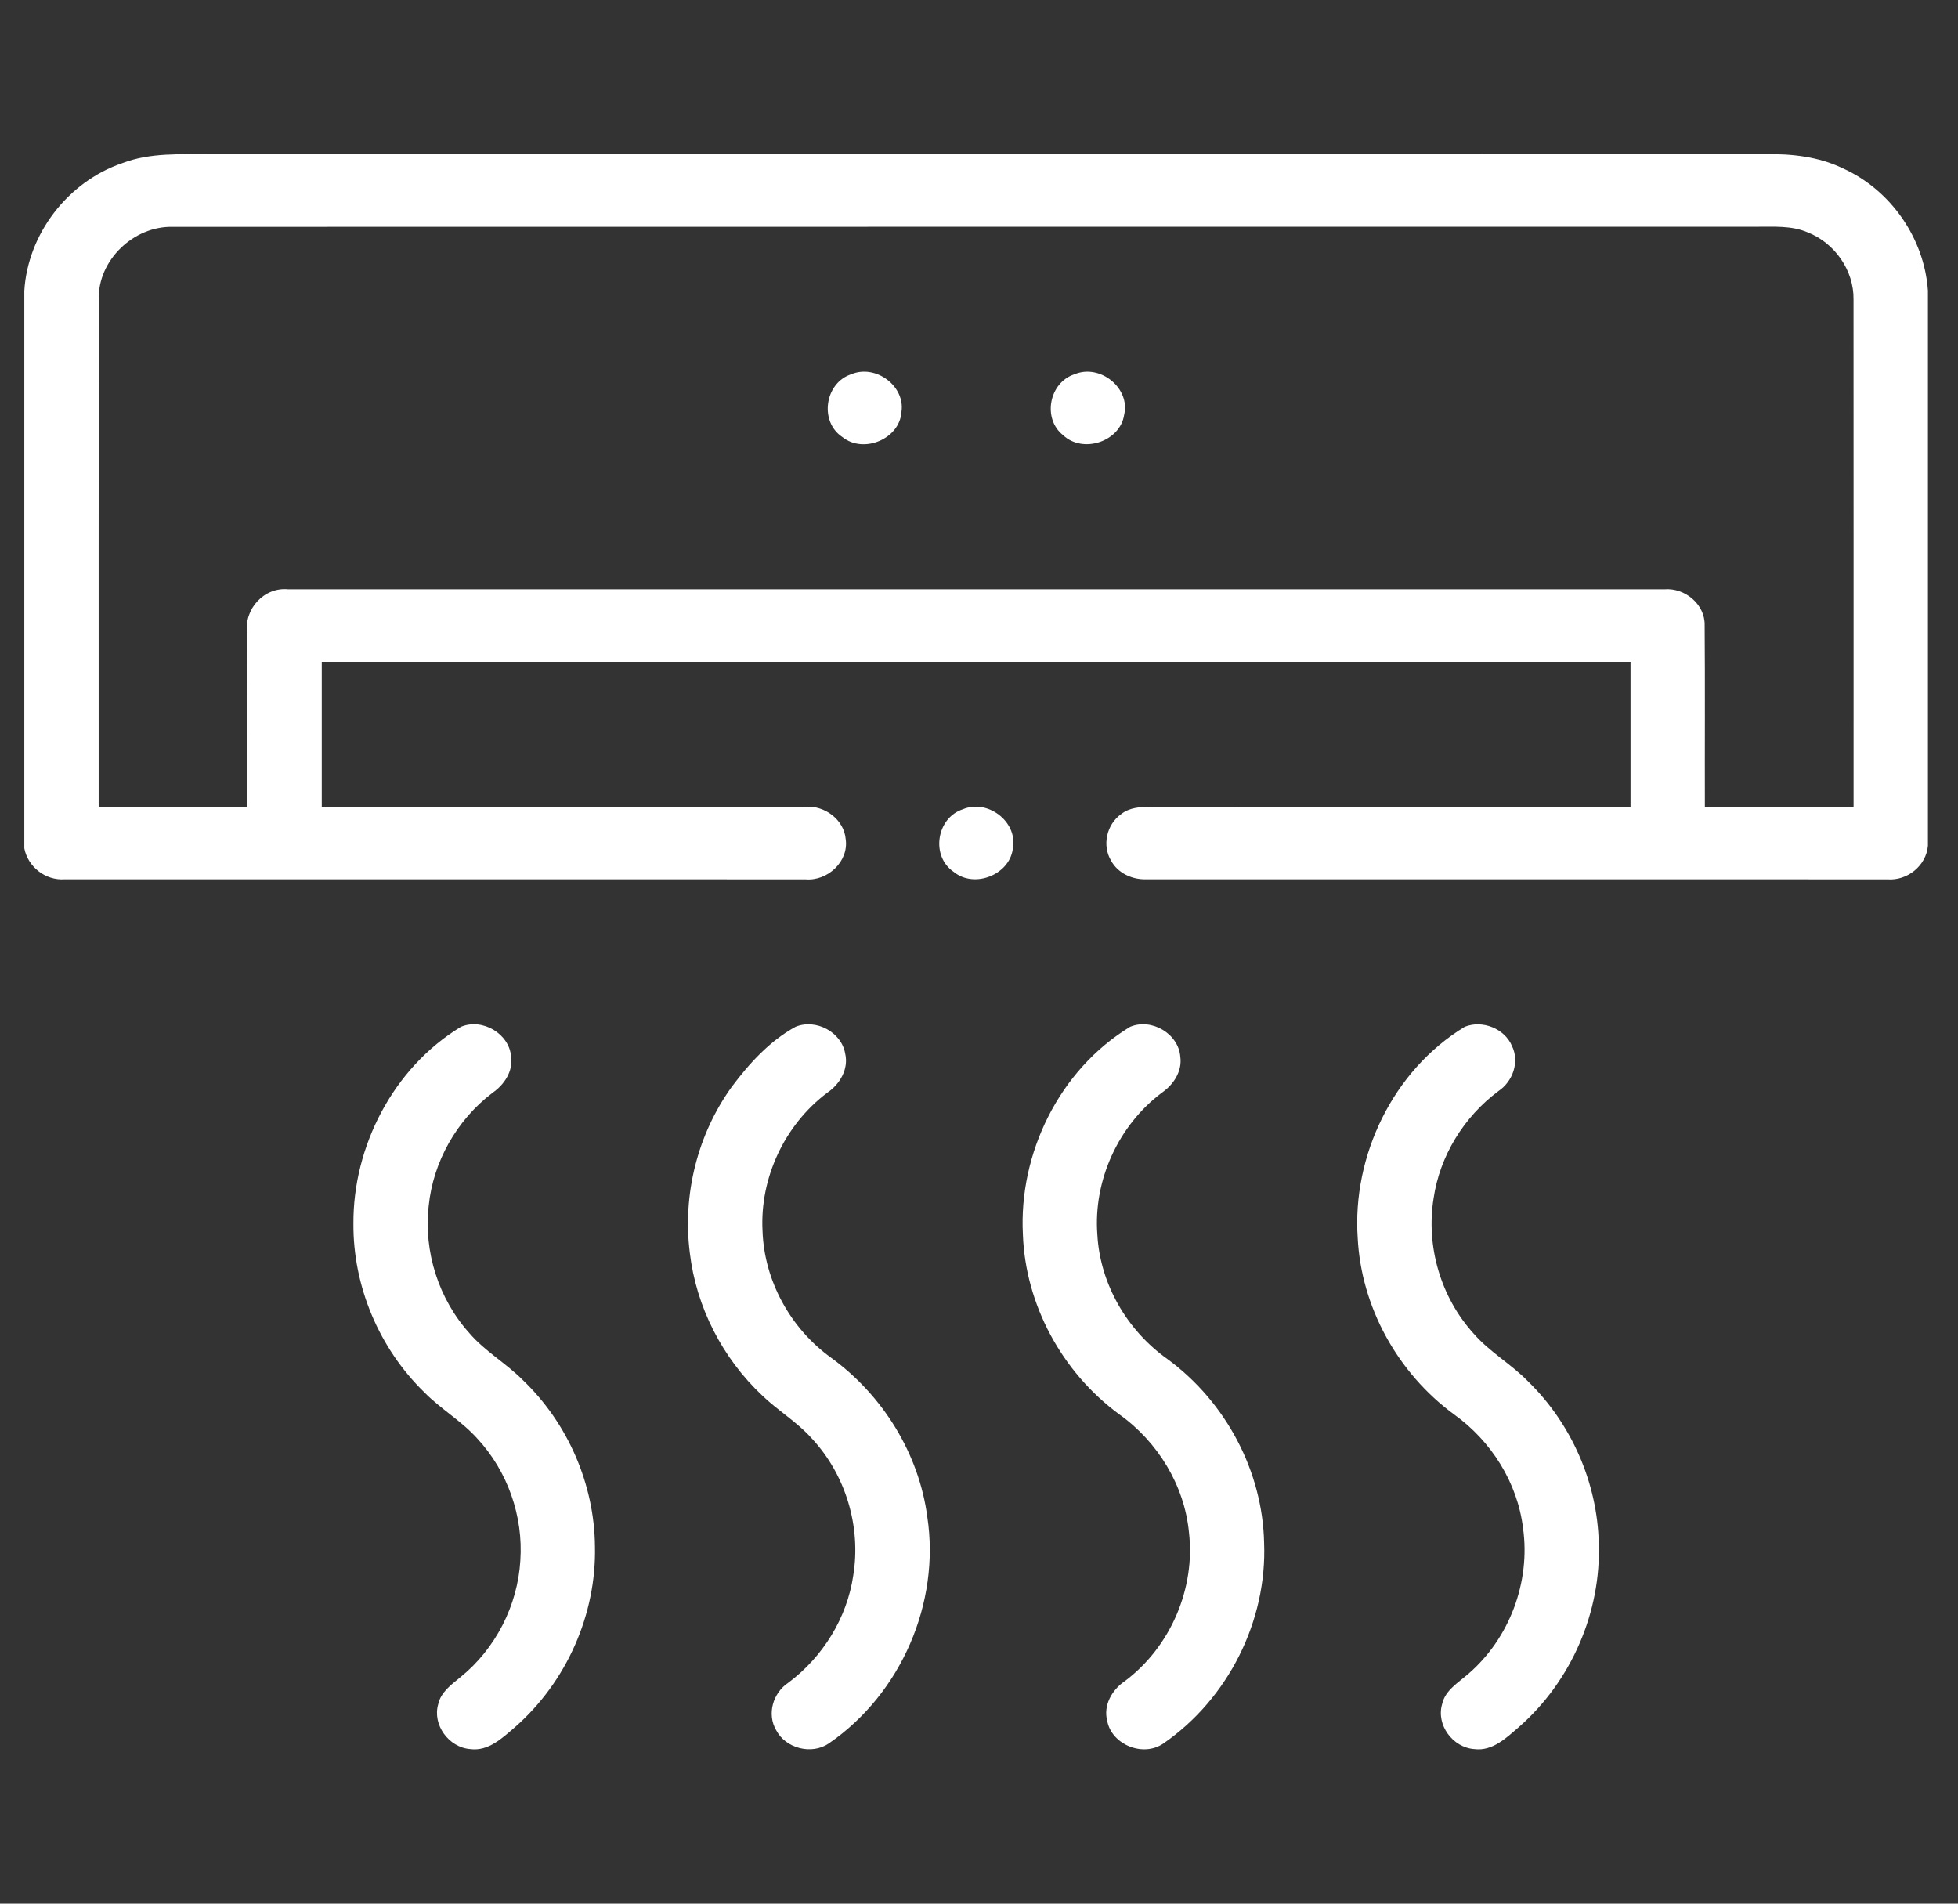
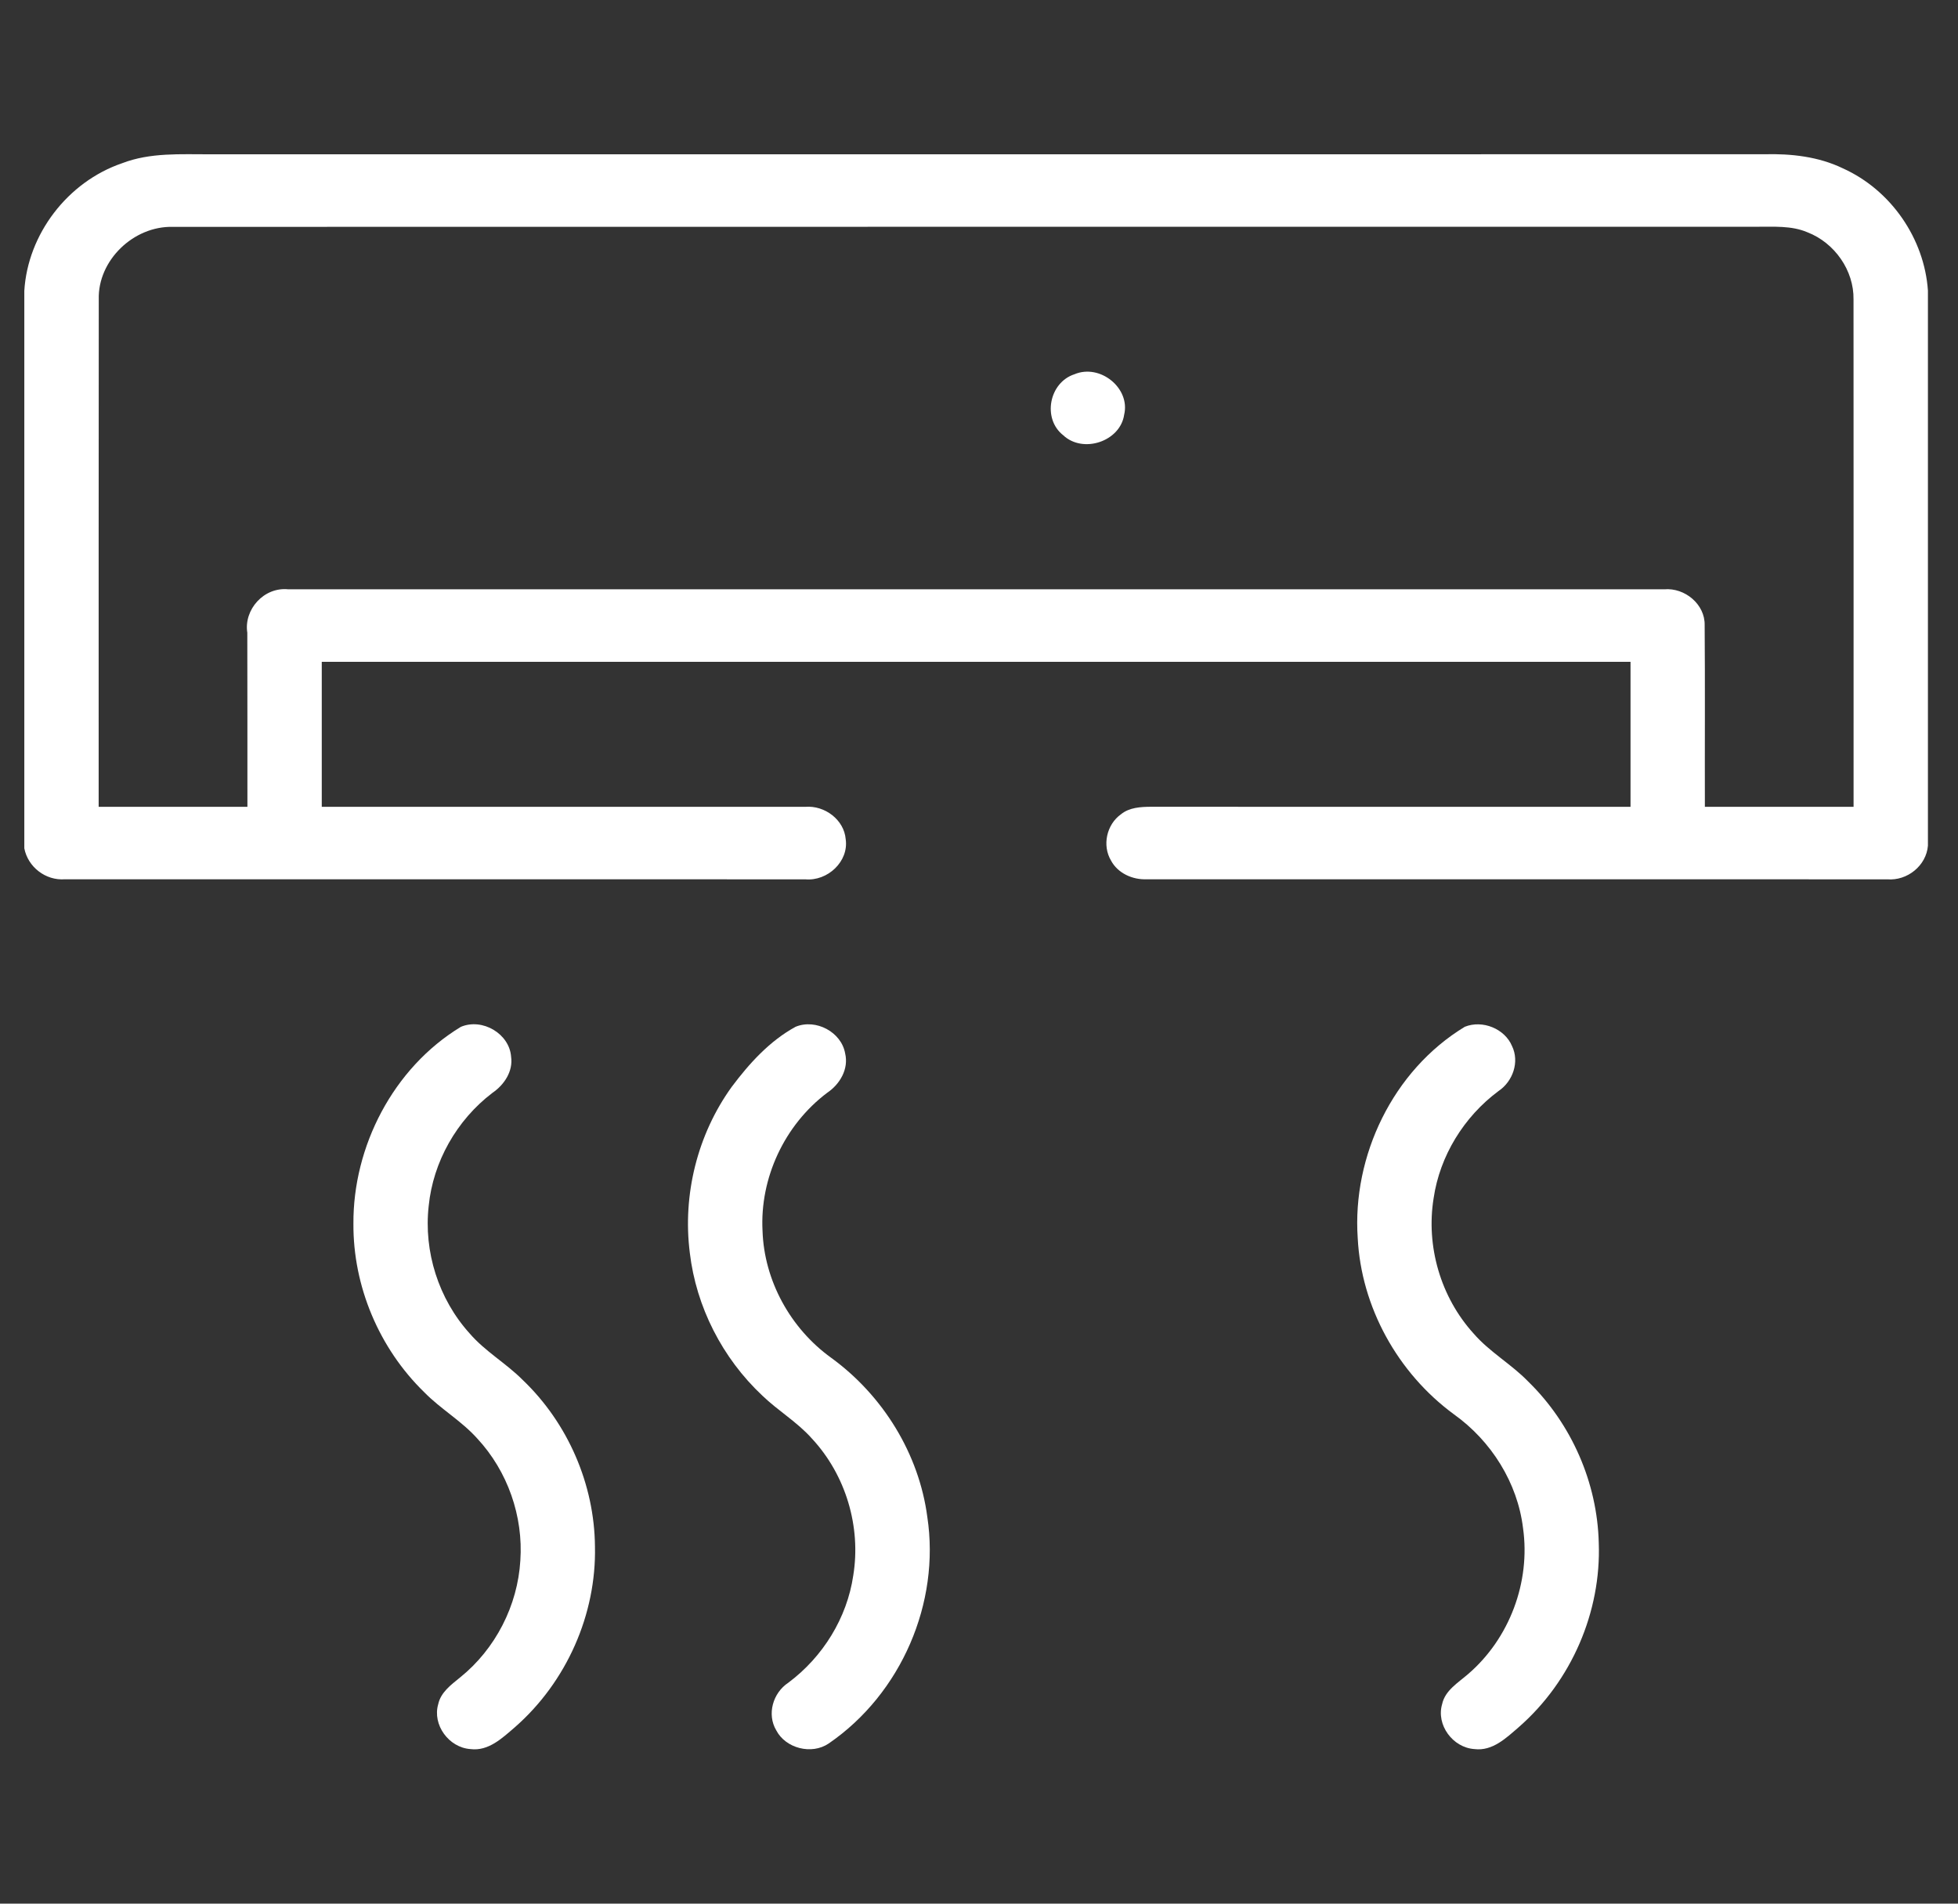
<svg xmlns="http://www.w3.org/2000/svg" width="36" height="35" viewBox="0 0 36 35" fill="none">
  <rect x="0" y="0" width="36" height="35" fill="#333333" stroke="none" />
  <g clip-path="url(#clip0_2013_265)">
    <path d="M2.248 3C2.762 2.802 3.323 2.838 3.865 2.837C13.39 2.836 22.914 2.838 32.439 2.836C32.932 2.823 33.436 2.879 33.883 3.095C34.773 3.496 35.382 4.392 35.447 5.342V15.549C35.417 15.914 35.07 16.198 34.697 16.167C30.16 16.167 25.623 16.167 21.086 16.166C20.823 16.178 20.552 16.055 20.428 15.823C20.261 15.545 20.345 15.158 20.613 14.969C20.766 14.845 20.974 14.834 21.165 14.833C24.102 14.836 27.04 14.833 29.979 14.834C29.979 13.946 29.979 13.056 29.979 12.168C21.958 12.168 13.937 12.168 5.916 12.168C5.916 13.056 5.916 13.946 5.916 14.834C8.879 14.835 11.843 14.833 14.807 14.834C15.165 14.805 15.52 15.073 15.549 15.429C15.609 15.836 15.218 16.205 14.805 16.167C10.268 16.167 5.731 16.167 1.194 16.166C0.836 16.194 0.512 15.937 0.447 15.597V5.348C0.509 4.311 1.238 3.344 2.248 3ZM1.816 5.502C1.812 8.613 1.815 11.723 1.814 14.834C2.726 14.834 3.638 14.834 4.549 14.834C4.548 13.767 4.55 12.7 4.547 11.633C4.48 11.208 4.852 10.788 5.301 10.835C13.733 10.835 22.165 10.835 30.598 10.835C30.979 10.801 31.351 11.113 31.342 11.494C31.351 12.607 31.343 13.72 31.346 14.834C32.257 14.834 33.169 14.834 34.08 14.834C34.079 11.725 34.082 8.615 34.079 5.506C34.088 4.975 33.735 4.465 33.23 4.27C32.938 4.145 32.61 4.171 32.299 4.169C22.592 4.171 12.885 4.168 3.178 4.171C2.45 4.153 1.797 4.792 1.816 5.502Z" fill="white" />
-     <path d="M15.65 6.881C16.101 6.689 16.649 7.101 16.574 7.574C16.543 8.068 15.879 8.35 15.487 8.034C15.061 7.752 15.163 7.041 15.65 6.881Z" fill="white" />
    <path d="M19.755 6.881C20.226 6.682 20.786 7.137 20.669 7.624C20.598 8.115 19.914 8.346 19.548 8.002C19.162 7.7 19.287 7.033 19.755 6.881Z" fill="white" />
-     <path d="M17.704 14.879C18.154 14.689 18.698 15.098 18.625 15.57C18.595 16.068 17.925 16.35 17.534 16.029C17.11 15.744 17.216 15.036 17.704 14.879Z" fill="white" />
    <path d="M8.474 18.879C8.872 18.712 9.367 19.008 9.397 19.428C9.436 19.696 9.272 19.944 9.054 20.093C8.396 20.593 7.963 21.362 7.882 22.172C7.788 23.01 8.062 23.882 8.634 24.515C8.916 24.844 9.303 25.063 9.608 25.369C10.444 26.166 10.929 27.294 10.939 28.432C10.967 29.679 10.418 30.924 9.466 31.757C9.237 31.953 8.982 32.201 8.649 32.158C8.25 32.13 7.947 31.71 8.057 31.333C8.104 31.115 8.292 30.977 8.457 30.843C9.112 30.317 9.518 29.516 9.567 28.692C9.623 27.88 9.335 27.05 8.774 26.447C8.486 26.125 8.101 25.905 7.8 25.597C6.967 24.786 6.491 23.646 6.498 22.5C6.489 21.081 7.228 19.634 8.474 18.879Z" fill="white" />
    <path d="M14.628 18.878C15.003 18.724 15.471 18.977 15.539 19.368C15.607 19.652 15.445 19.933 15.208 20.092C14.421 20.685 13.969 21.663 14.02 22.63C14.05 23.543 14.53 24.422 15.282 24.964C16.239 25.66 16.898 26.735 17.05 27.892C17.288 29.465 16.574 31.138 15.237 32.055C14.923 32.269 14.444 32.145 14.272 31.813C14.097 31.519 14.21 31.125 14.494 30.938C15.132 30.462 15.574 29.744 15.688 28.967C15.834 28.072 15.552 27.119 14.926 26.447C14.659 26.146 14.305 25.938 14.017 25.66C13.28 24.969 12.8 24.026 12.683 23.035C12.548 21.972 12.82 20.861 13.454 19.982C13.774 19.555 14.149 19.139 14.628 18.878Z" fill="white" />
-     <path d="M20.778 18.879C21.175 18.712 21.67 19.008 21.701 19.428C21.739 19.694 21.579 19.941 21.362 20.09C20.555 20.697 20.101 21.709 20.176 22.699C20.225 23.602 20.719 24.46 21.467 24.989C22.543 25.779 23.216 27.056 23.242 28.369C23.298 29.794 22.588 31.227 21.393 32.053C21.021 32.314 20.44 32.078 20.358 31.642C20.282 31.356 20.442 31.07 20.681 30.909C21.526 30.276 21.982 29.2 21.86 28.169C21.776 27.31 21.29 26.51 20.578 26.003C19.523 25.228 18.852 23.983 18.807 22.695C18.729 21.211 19.474 19.67 20.778 18.879Z" fill="white" />
    <path d="M26.932 18.878C27.258 18.747 27.667 18.914 27.8 19.232C27.941 19.522 27.817 19.883 27.55 20.061C26.913 20.535 26.473 21.254 26.359 22.028C26.216 22.91 26.486 23.848 27.093 24.517C27.385 24.856 27.786 25.079 28.096 25.399C28.897 26.179 29.368 27.264 29.395 28.366C29.442 29.634 28.894 30.908 27.924 31.755C27.696 31.951 27.442 32.2 27.109 32.158C26.707 32.131 26.403 31.71 26.515 31.332C26.569 31.08 26.806 30.941 26.989 30.782C27.757 30.125 28.142 29.082 28.003 28.098C27.903 27.265 27.421 26.494 26.729 26.001C25.693 25.239 25.027 24.026 24.963 22.761C24.861 21.256 25.607 19.681 26.932 18.878Z" fill="white" />
  </g>
  <defs>
    <clipPath id="clip0_2013_265">
      <rect width="35" height="34.125" fill="white" transform="translate(0.447 0.438)" />
    </clipPath>
  </defs>
</svg>